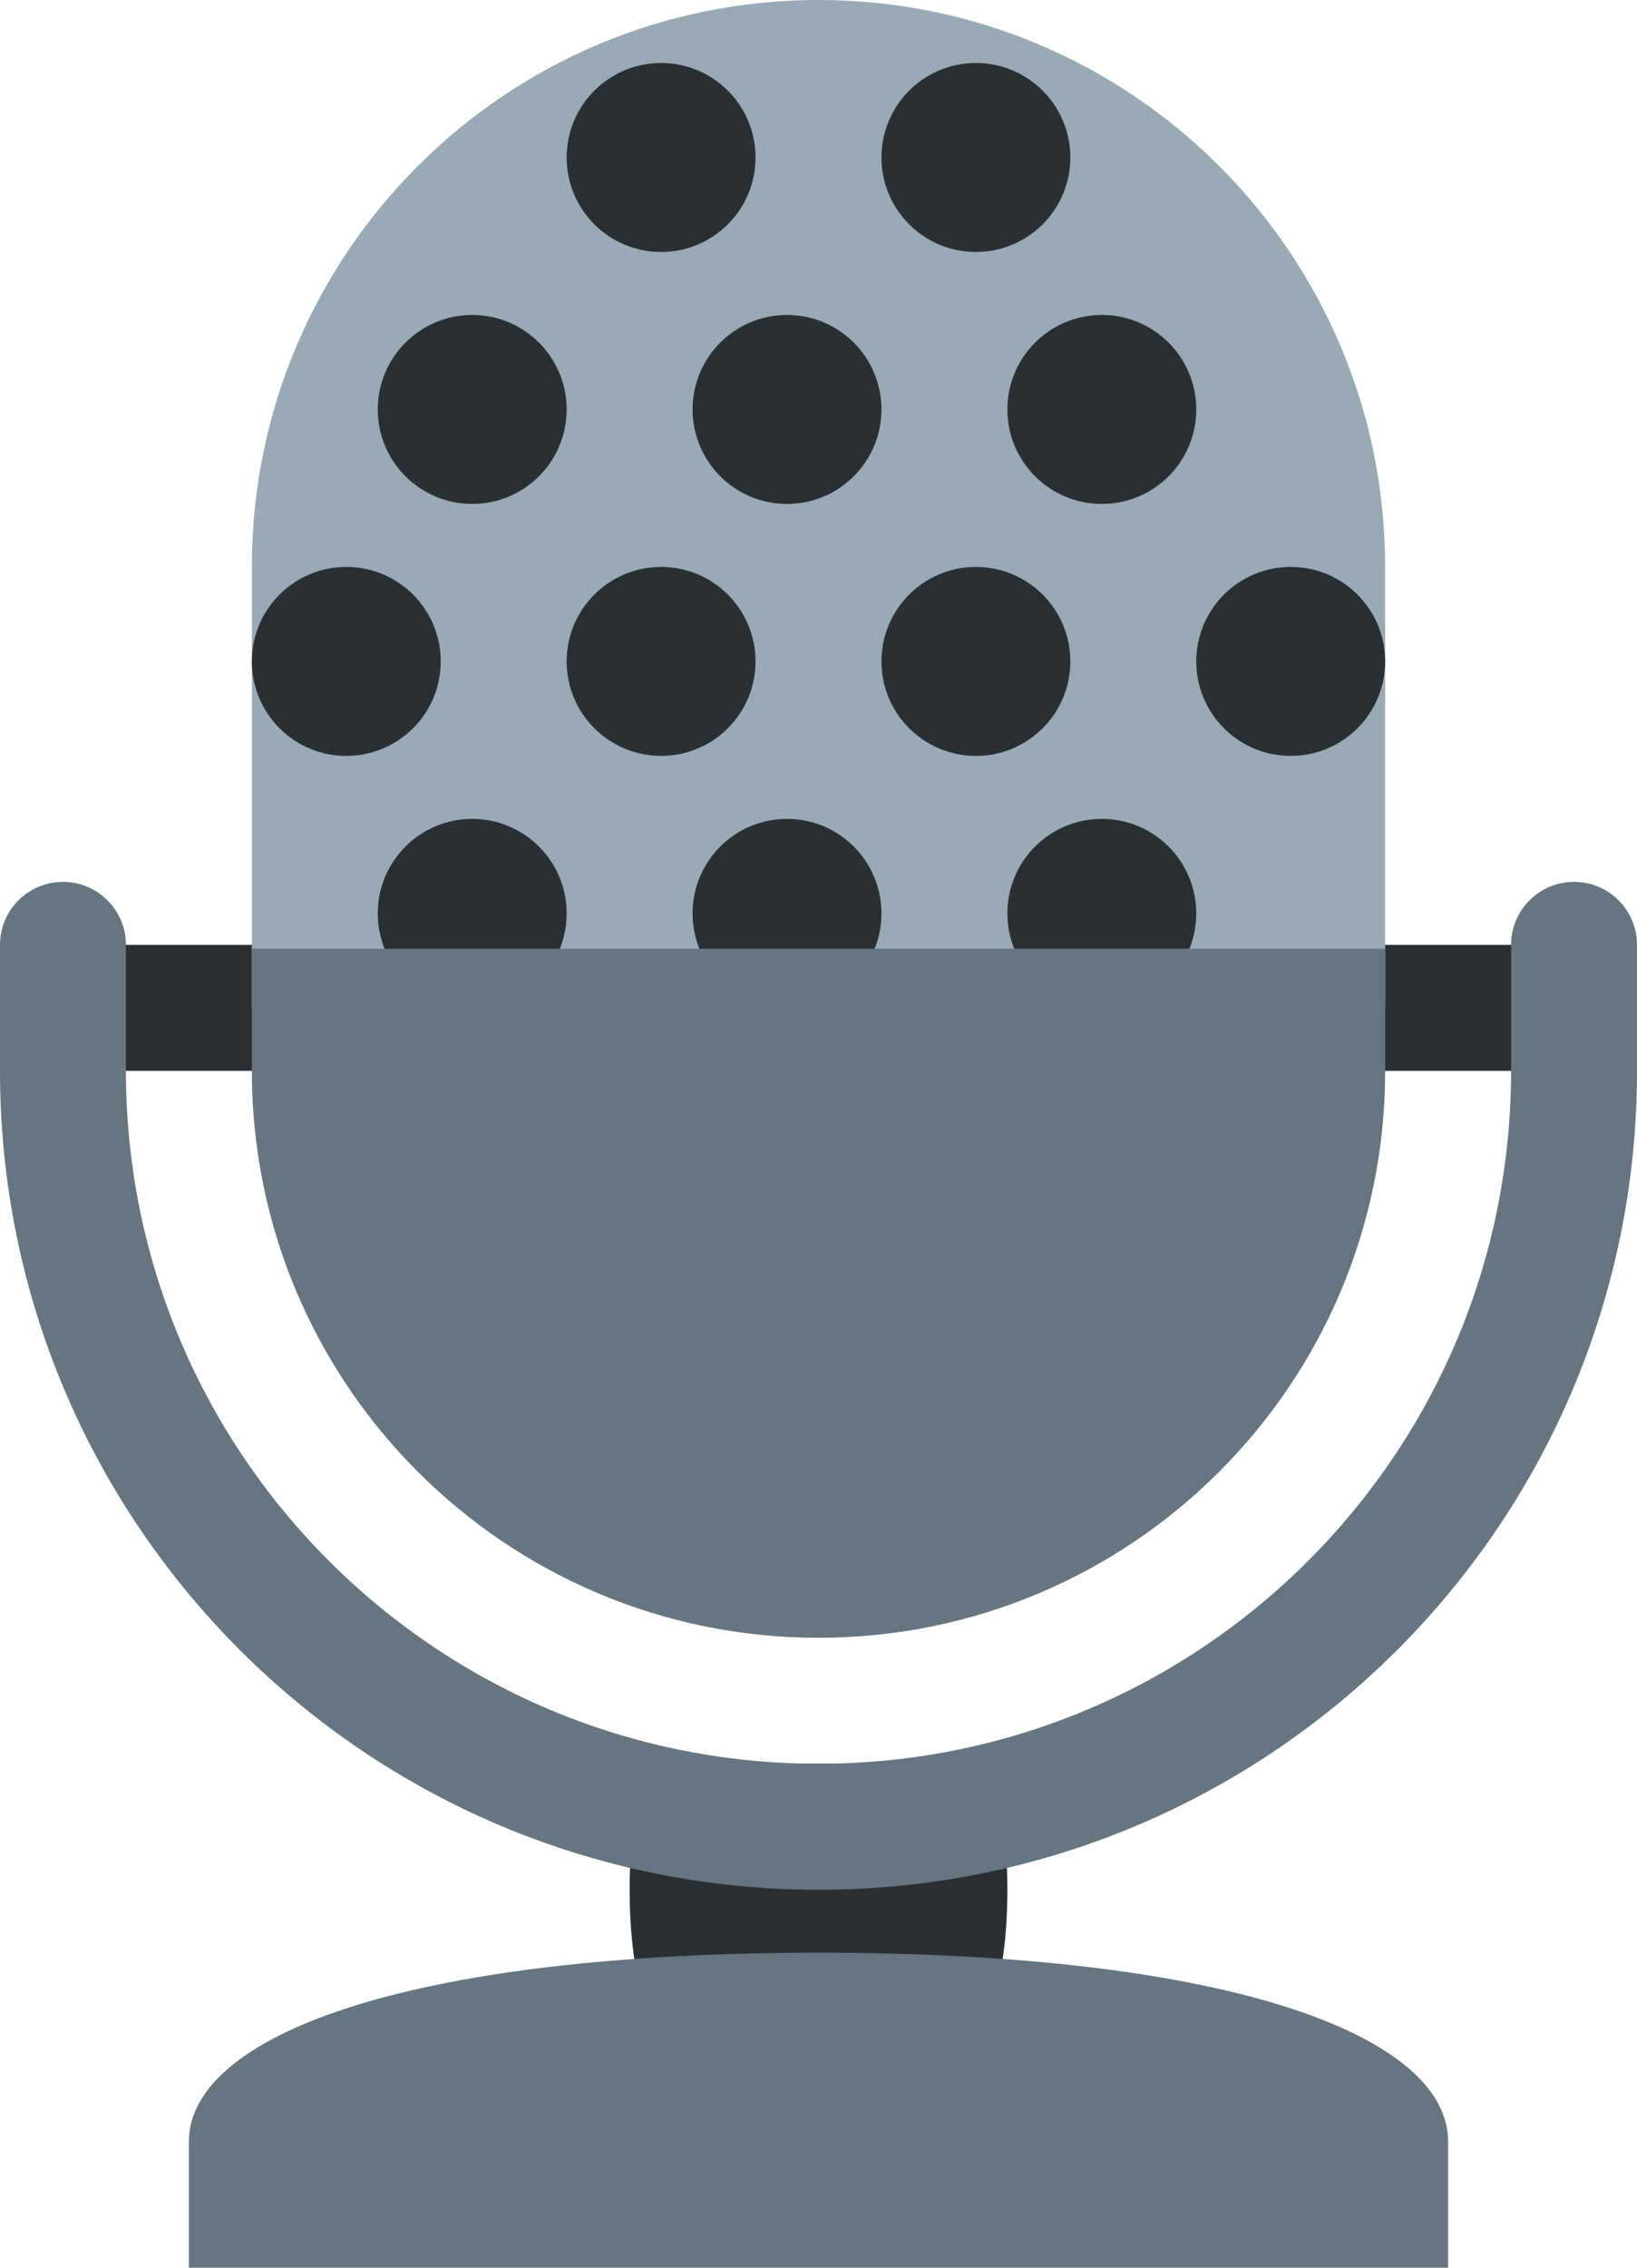
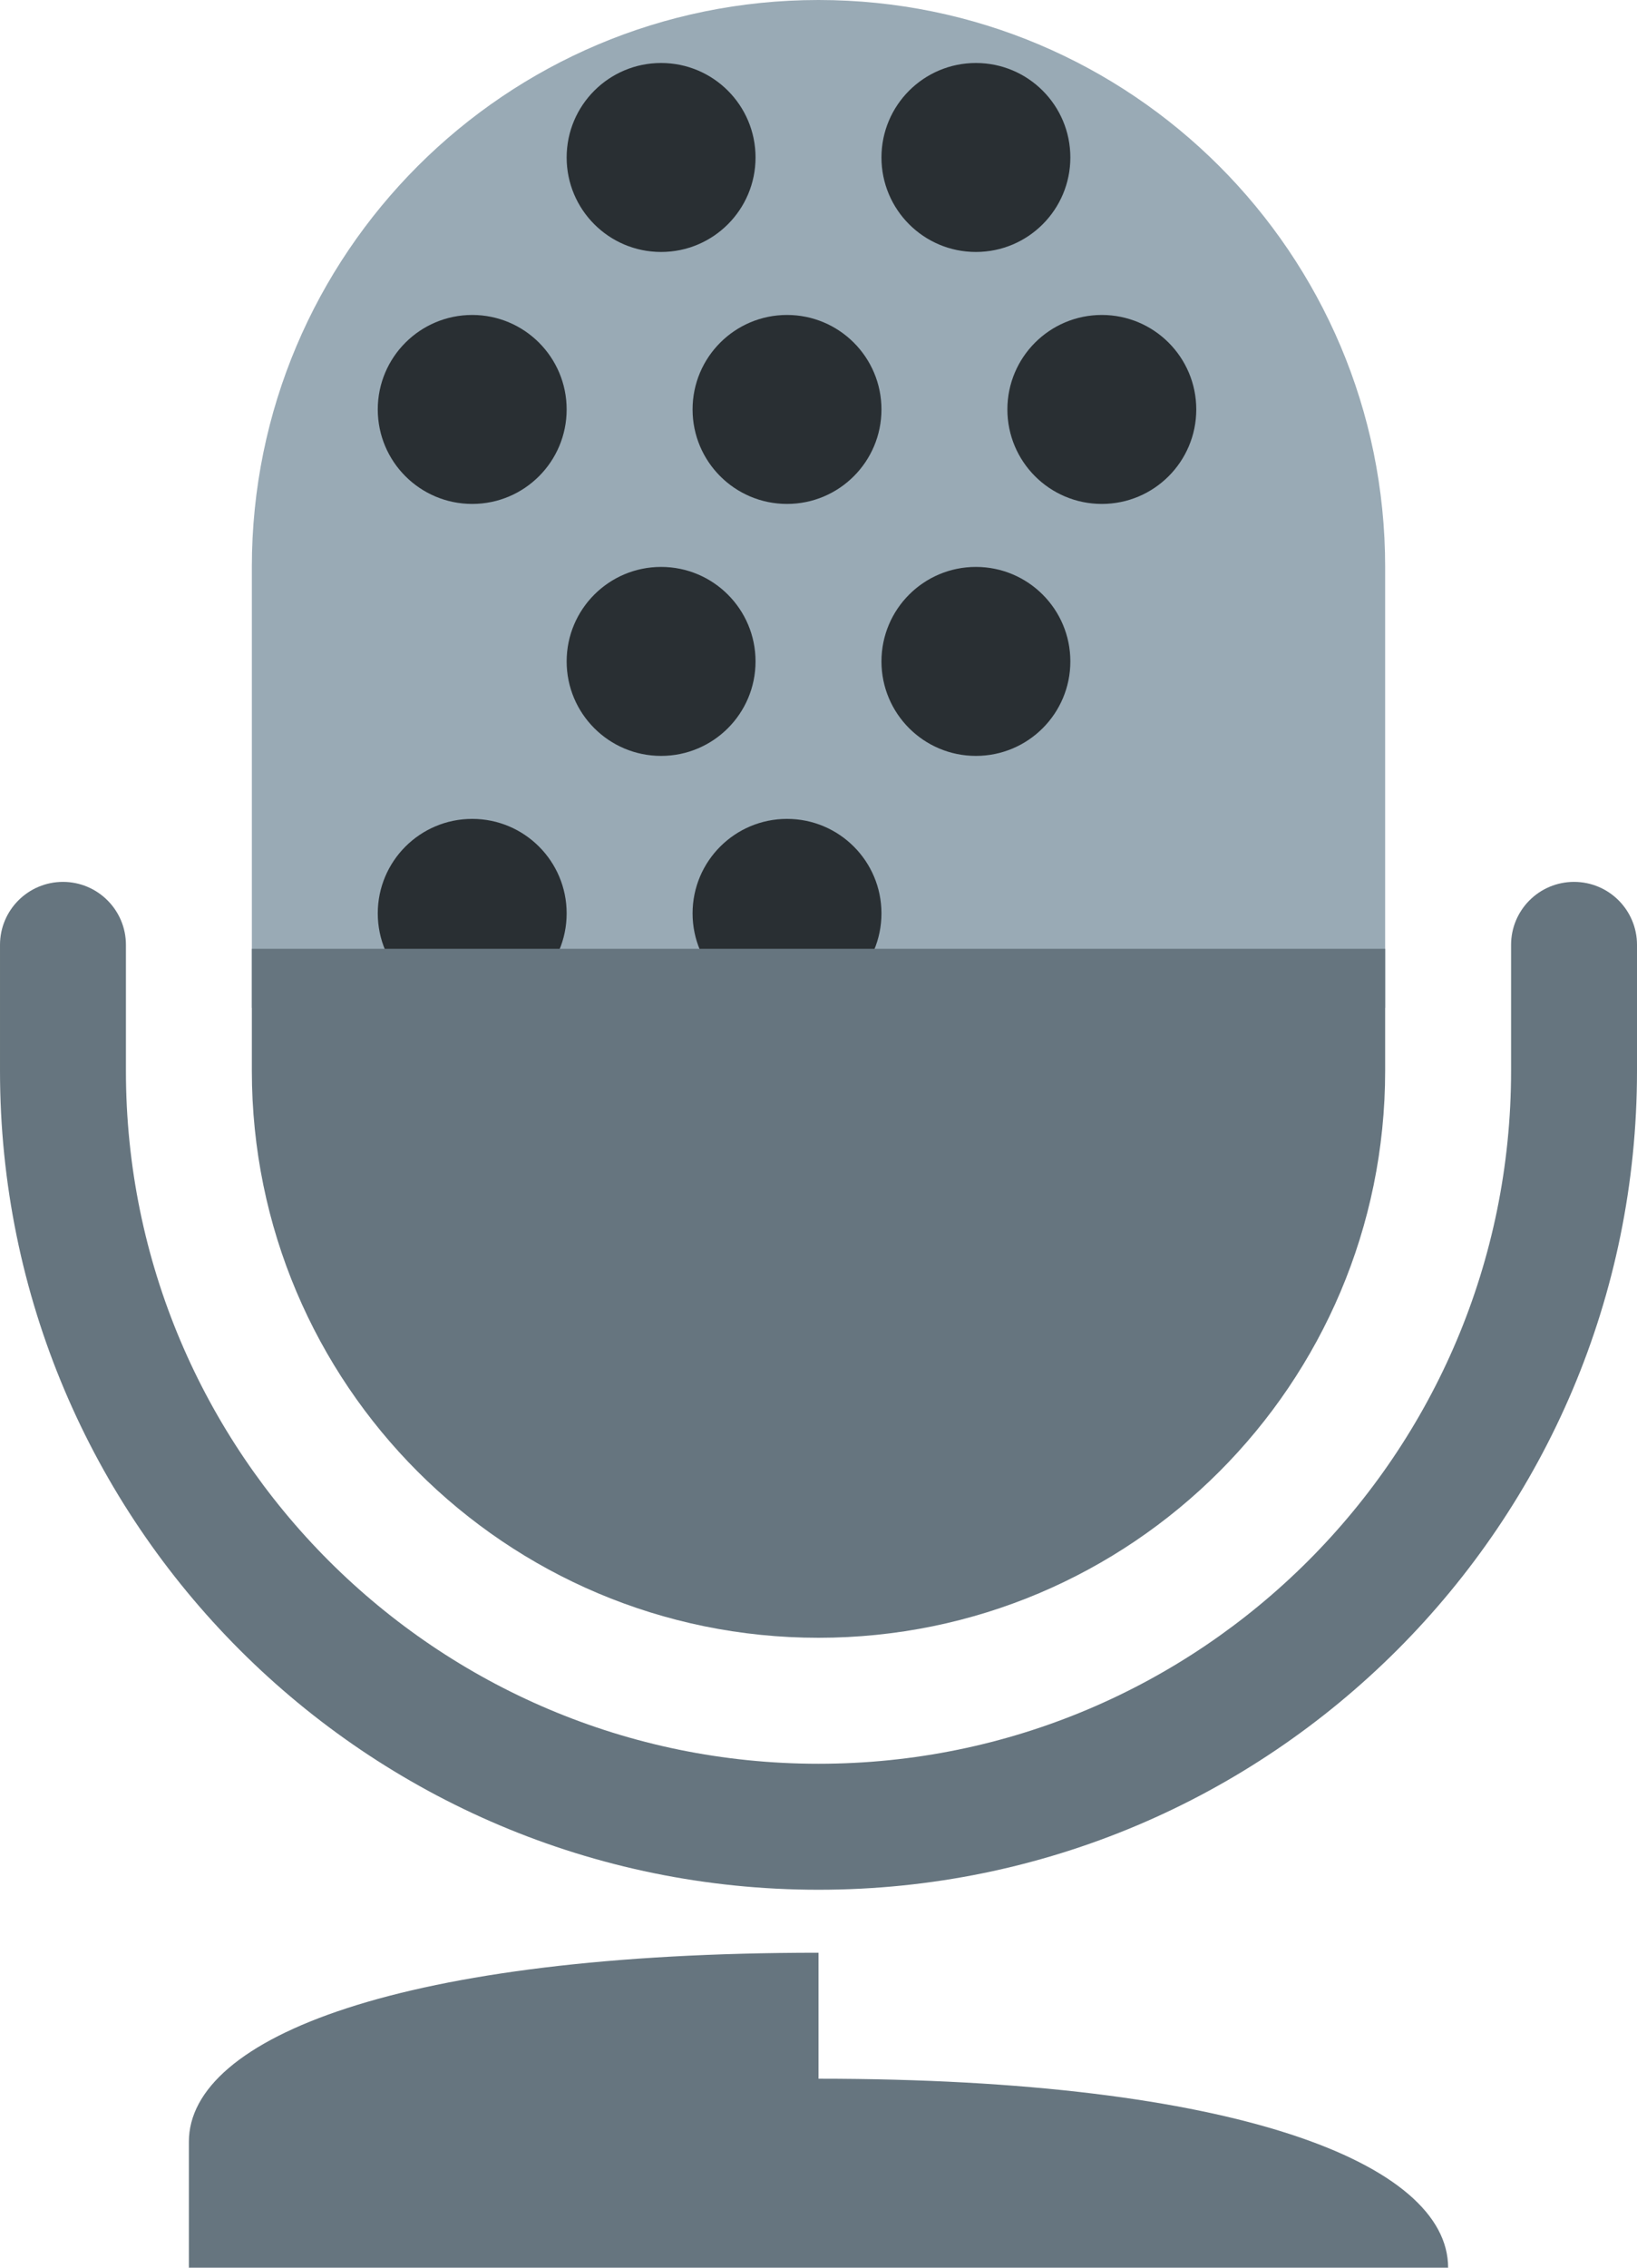
<svg xmlns="http://www.w3.org/2000/svg" height="36.0" preserveAspectRatio="xMidYMid meet" version="1.0" viewBox="5.0 0.0 26.0 36.0" width="26.0" zoomAndPan="magnify">
  <g id="change1_2">
-     <path d="M6 15h24v2H6zm15 15c0 2.208-.792 4-3 4-2.209 0-3-1.792-3-4s.791-2 3-2c2.208 0 3-.208 3 2z" fill="#292F33" />
-   </g>
+     </g>
  <g id="change2_1">
-     <path d="M18 31c-6.627 0-10 1.343-10 3v2h20v-2c0-1.657-3.373-3-10-3z" fill="#66757F" />
+     <path d="M18 31c-6.627 0-10 1.343-10 3v2h20c0-1.657-3.373-3-10-3z" fill="#66757F" />
  </g>
  <g id="change3_1">
    <path d="M18 0c-4.971 0-9 4.029-9 9v7h18V9c0-4.971-4.029-9-9-9z" fill="#99AAB5" />
  </g>
  <g fill="#292F33" id="change1_1">
    <circle cx="15.5" cy="2.5" fill="inherit" r="1.5" />
    <circle cx="20.5" cy="2.5" fill="inherit" r="1.5" />
    <circle cx="17.5" cy="6.5" fill="inherit" r="1.5" />
    <circle cx="22.5" cy="6.5" fill="inherit" r="1.5" />
    <circle cx="12.5" cy="6.5" fill="inherit" r="1.5" />
    <circle cx="15.5" cy="10.5" fill="inherit" r="1.5" />
-     <circle cx="10.5" cy="10.5" fill="inherit" r="1.5" />
    <circle cx="20.5" cy="10.5" fill="inherit" r="1.5" />
-     <circle cx="25.5" cy="10.5" fill="inherit" r="1.5" />
    <circle cx="17.5" cy="14.5" fill="inherit" r="1.5" />
-     <circle cx="22.5" cy="14.5" fill="inherit" r="1.5" />
    <circle cx="12.5" cy="14.5" fill="inherit" r="1.5" />
  </g>
  <g id="change2_2">
    <path d="M9 15.062V17c0 4.971 4.029 9 9 9s9-4.029 9-9v-1.938H9z" fill="#66757F" />
  </g>
  <g id="change2_3">
    <path d="M30 14c-.553 0-1 .448-1 1v2c0 6.074-4.925 11-11 11S7 23.074 7 17v-2c0-.552-.448-1-1-1s-1 .448-1 1v2c0 7.18 5.82 13 13 13s13-5.82 13-13v-2c0-.552-.447-1-1-1z" fill="#66757F" />
  </g>
</svg>